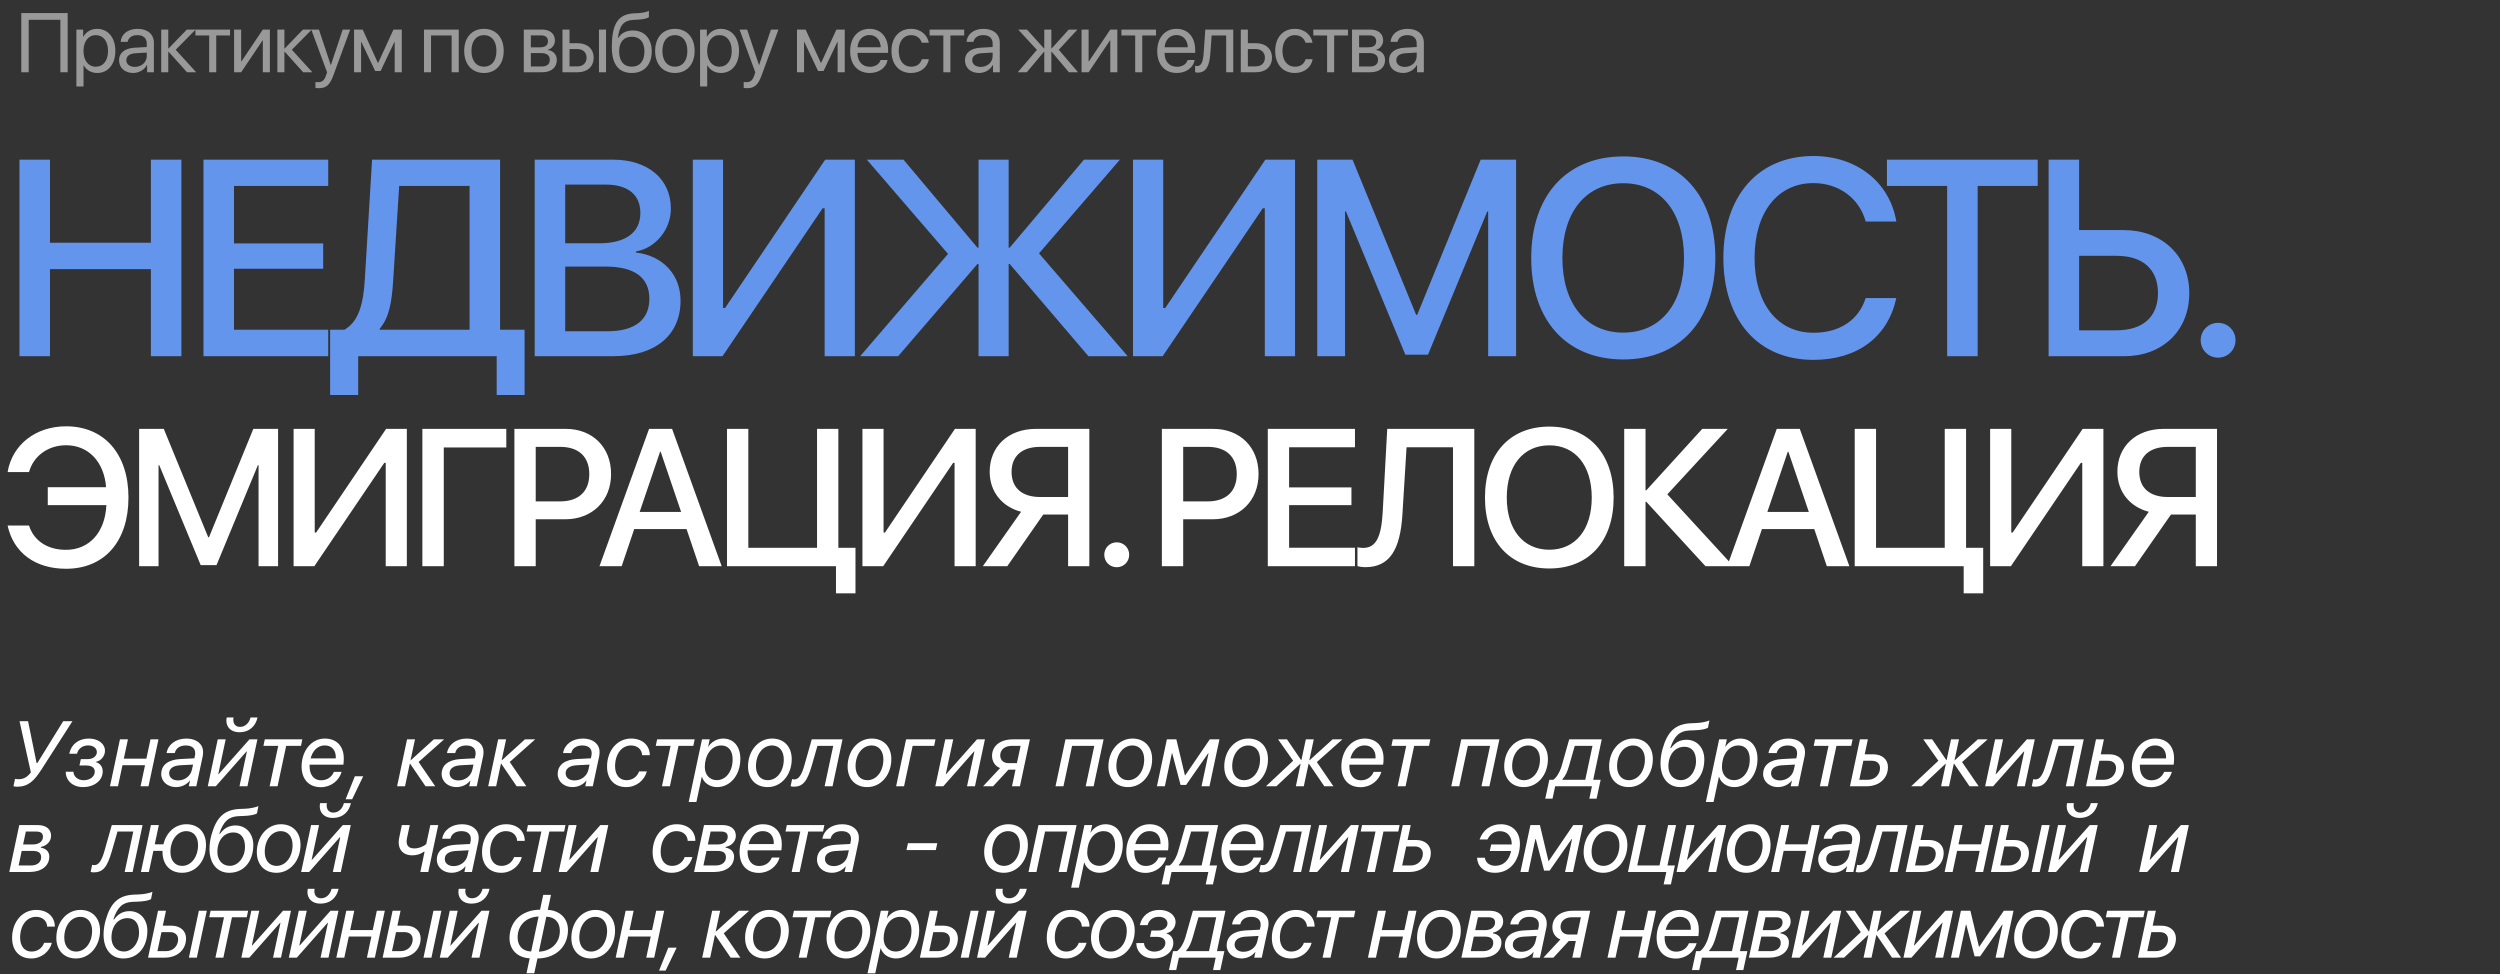
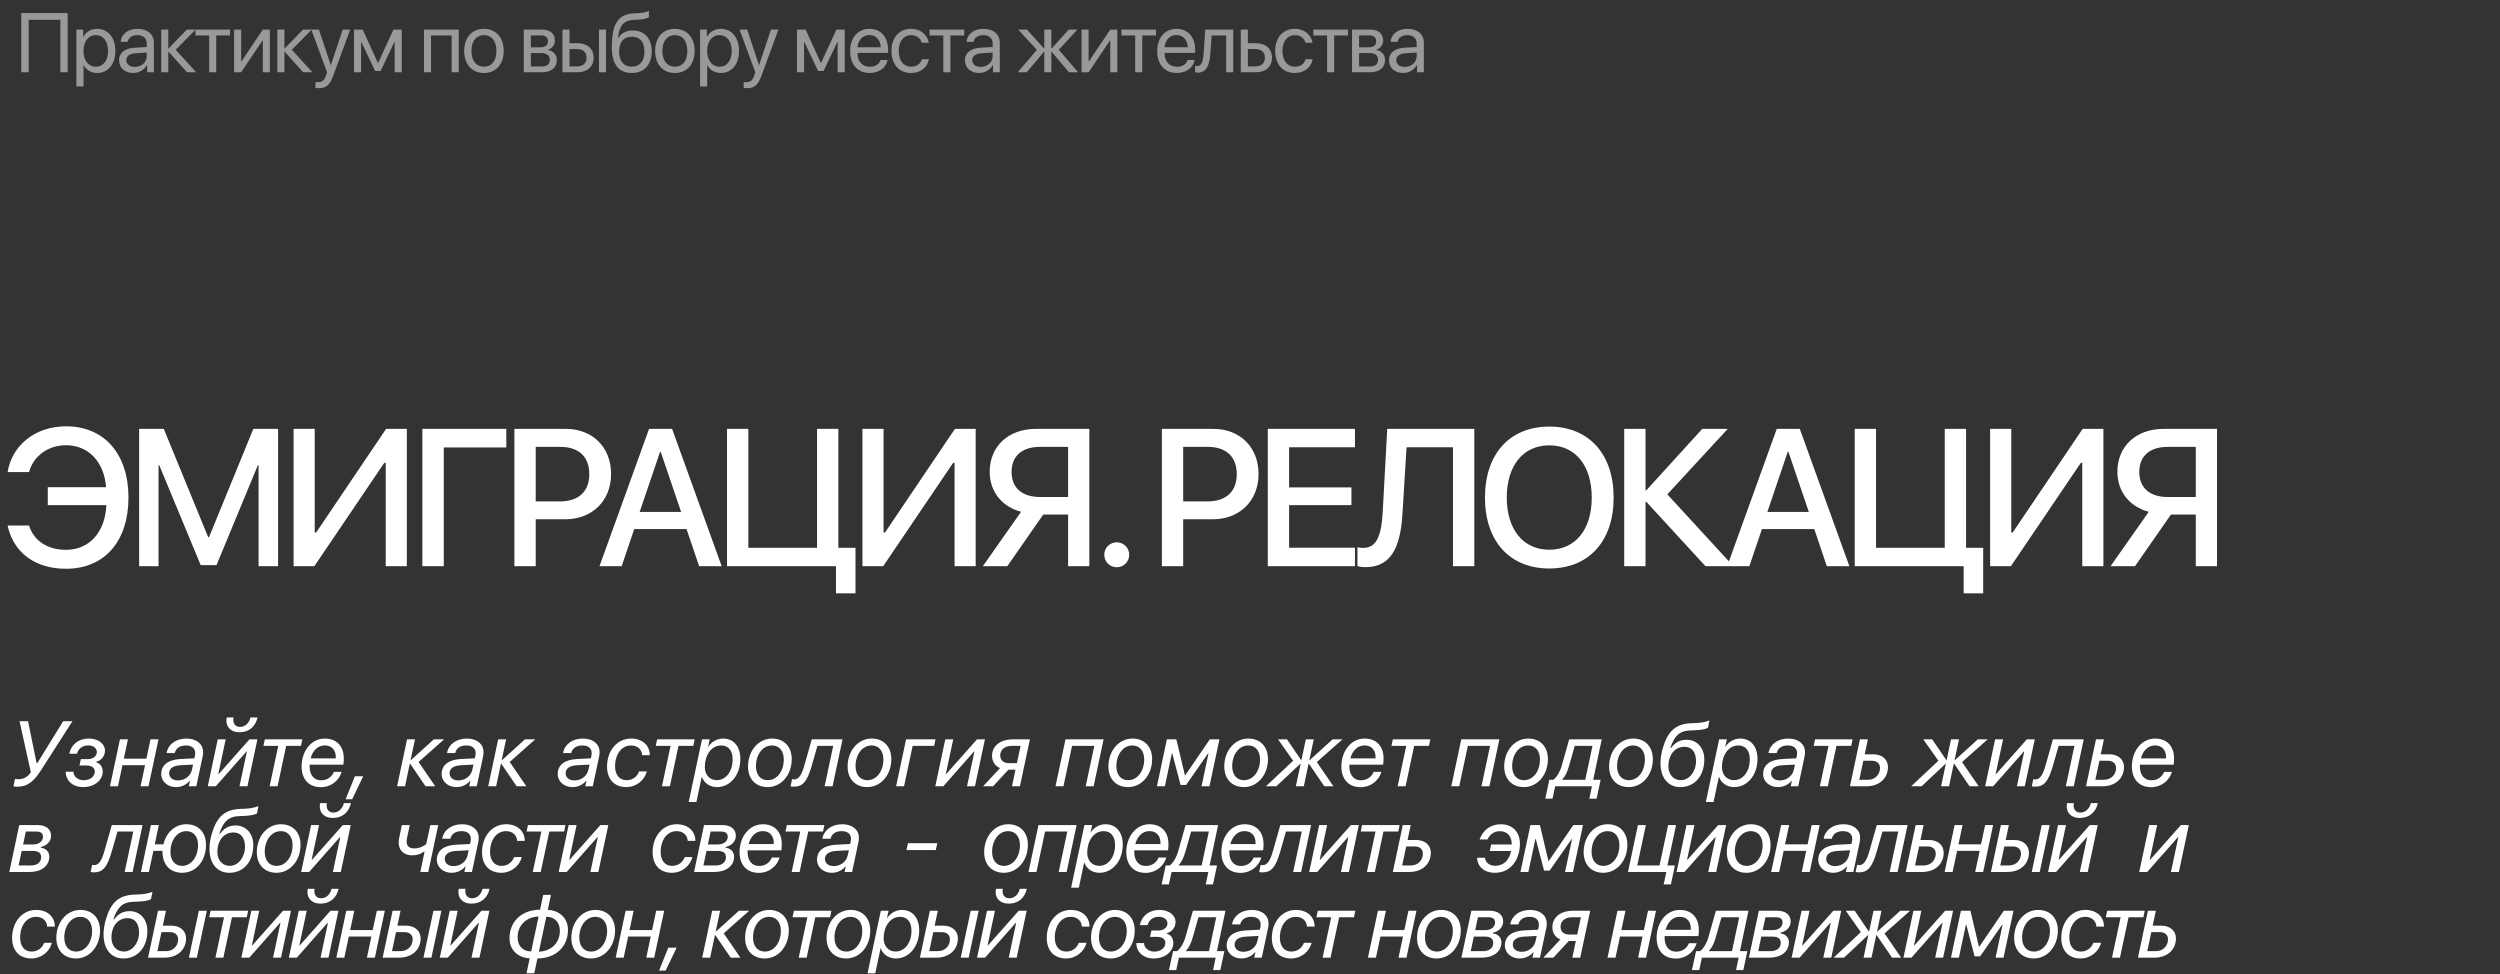
<svg xmlns="http://www.w3.org/2000/svg" width="1488" height="580" viewBox="0 0 1488 580" fill="none">
  <rect x="0" y="0" width="1488" height="580" fill="#333333" stroke="none" />
-   <path d="M107.965 212H89.809V160.206H29.747V212H11.591V95.038H29.747V144.481H89.809V95.038H107.965V212ZM195.352 196.275V212H121.105V95.038H195.352V110.682H139.262V144.887H192.353V159.963H139.262V196.275H195.352ZM234.024 166.771C233.214 180.064 231.593 189.062 226 195.627V196.275H279.496V110.682H237.591L234.024 166.771ZM213.193 212V235.101H196.496V196.275H205.007C213.355 191.412 216.273 181.442 217.165 165.961L221.461 95.038H297.652V196.275H312.242V235.101H295.626V212H213.193ZM365.181 212H318.25V95.038H364.937C385.687 95.038 399.305 106.548 399.305 124.218C399.305 136.619 390.145 147.724 378.474 149.669V150.317C394.36 152.101 405.059 163.367 405.059 178.93C405.059 199.518 390.064 212 365.181 212ZM336.406 109.871V144.806H356.751C372.475 144.806 381.148 138.321 381.148 126.73C381.148 115.869 373.691 109.871 360.56 109.871H336.406ZM336.406 197.167H361.452C377.825 197.167 386.498 190.439 386.498 177.795C386.498 165.15 377.582 158.666 360.398 158.666H336.406V197.167ZM490.825 212V123.975H489.609L430.034 212H412.364V95.038H430.358V183.307H431.574L491.149 95.038H508.819V212H490.825ZM618.415 150.804L671.181 212H647.838L600.988 157.126H600.34V212H582.427V157.126H581.778L534.604 212H511.99L564.27 151.128L515.962 95.038H537.765L581.778 147.399H582.427V95.038H600.34V147.399H600.988L645.163 95.038H666.561L618.415 150.804ZM752.813 212V123.975H751.597L692.022 212H674.352V95.038H692.346V183.307H693.562L753.137 95.038H770.807V212H752.813ZM902.369 212H885.753V125.92H885.185L849.927 211.108H836.471L801.132 125.92H800.564V212H784.029V95.038H805.022L842.875 187.359H843.523L881.295 95.038H902.369V212ZM966.169 93.093C999.806 93.093 1020.96 116.355 1020.96 153.56C1020.96 190.764 999.806 213.945 966.169 213.945C932.45 213.945 911.376 190.764 911.376 153.56C911.376 116.355 932.45 93.093 966.169 93.093ZM966.169 109.061C943.96 109.061 929.937 126.244 929.937 153.56C929.937 180.794 943.96 197.978 966.169 197.978C988.378 197.978 1002.32 180.794 1002.32 153.56C1002.32 126.244 988.378 109.061 966.169 109.061ZM1079.33 214.188C1046.5 214.188 1025.75 190.764 1025.75 153.479C1025.75 116.437 1046.67 92.85 1079.33 92.85C1105.11 92.85 1124.8 108.493 1128.69 131.837H1110.46C1106.65 117.977 1094.49 108.979 1079.33 108.979C1058.09 108.979 1044.32 126.406 1044.32 153.479C1044.32 180.794 1057.93 198.059 1079.41 198.059C1095.06 198.059 1106.32 190.439 1110.46 177.39H1128.69C1123.67 200.571 1105.59 214.188 1079.33 214.188ZM1177.09 212H1158.94V110.682H1123.11V95.038H1212.84V110.682H1177.09V212ZM1219.33 212V95.038H1237.49V136.943H1263.91C1286.93 136.943 1303.06 152.263 1303.06 174.472C1303.06 196.681 1287.26 212 1264.48 212H1219.33ZM1237.49 196.6H1259.7C1275.42 196.6 1284.42 188.656 1284.42 174.472C1284.42 160.206 1275.34 152.263 1259.7 152.263H1237.49V196.6ZM1320.22 212.87C1314.44 212.87 1309.85 208.282 1309.85 202.508C1309.85 196.733 1314.44 192.146 1320.22 192.146C1325.99 192.146 1330.58 196.733 1330.58 202.508C1330.58 208.282 1325.99 212.87 1320.22 212.87Z" fill="#6495ED" />
  <path d="M39.309 338.529C20.957 338.529 8.043 329.014 4.531 312.814H17.275C20.164 321.934 28.32 327.258 39.252 327.258C53.016 327.258 62.531 317.062 63.324 300.637H28.434V289.988H63.154C61.908 274.639 52.506 265.01 39.309 265.01C28.717 265.01 19.938 271.297 17.275 280.982H4.531C7.25 264.67 21.297 253.738 39.309 253.738C62.078 253.738 76.465 270.221 76.465 296.105C76.465 322.16 62.248 338.529 39.309 338.529ZM165.511 337H153.899V276.848H153.503L128.864 336.377H119.462L94.767 276.848H94.37V337H82.815V255.268H97.485L123.936 319.781H124.39L150.784 255.268H165.511V337ZM229.578 337V275.488H228.728L187.098 337H174.75V255.268H187.324V316.949H188.174L229.805 255.268H242.152V337H229.578ZM264.136 337H251.391V255.268H301.349V266.312H264.136V337ZM306.17 255.268H336.812C352.672 255.268 363.717 266.199 363.717 282.115C363.717 298.088 352.445 309.076 336.416 309.076H318.857V337H306.17V255.268ZM318.857 265.973V298.428H333.414C344.459 298.428 350.746 292.48 350.746 282.172C350.746 271.863 344.459 265.973 333.471 265.973H318.857ZM416.116 337L408.639 314.91H377.487L370.011 337H356.813L386.323 255.268H400.03L429.54 337H416.116ZM392.893 268.861L380.716 304.715H405.411L393.233 268.861H392.893ZM509.183 353.143H497.572V337H432.719V255.268H445.406V326.068H486.301V255.268H498.988V326.068H509.183V353.143ZM568.153 337V275.488H567.303L525.673 337H513.325V255.268H525.899V316.949H526.749L568.38 255.268H580.727V337H568.153ZM635.732 295.822V265.973H619.08C608.318 265.973 602.088 271.41 602.088 280.869C602.088 290.385 608.318 295.822 619.08 295.822H635.732ZM620.949 306.244L599.539 337H584.982L607.752 304.602C596.537 301.713 589.06 292.764 589.06 280.812C589.06 265.689 600.162 255.268 616.531 255.268H648.363V337H635.732V306.244H620.949ZM664.682 337.623C660.547 337.623 657.262 334.338 657.262 330.203C657.262 326.068 660.547 322.783 664.682 322.783C668.817 322.783 672.102 326.068 672.102 330.203C672.102 334.338 668.817 337.623 664.682 337.623ZM691.544 255.268H722.186C738.045 255.268 749.09 266.199 749.09 282.115C749.09 298.088 737.819 309.076 721.79 309.076H704.231V337H691.544V255.268ZM704.231 265.973V298.428H718.788C729.833 298.428 736.12 292.48 736.12 282.172C736.12 271.863 729.833 265.973 718.844 265.973H704.231ZM806.474 326.012V337H754.591V255.268H806.474V266.199H767.279V290.102H804.378V300.637H767.279V326.012H806.474ZM877.508 337H864.821V266.199H837.18L834.745 305.791C833.499 327.314 827.042 337.566 812.711 337.566C810.786 337.566 809.03 337.283 807.954 336.943V325.729C808.633 325.898 810.163 326.125 811.295 326.125C818.999 326.125 822.114 319.668 822.963 305.168L825.682 255.268H877.508V337ZM922.148 253.908C945.654 253.908 960.437 270.164 960.437 296.162C960.437 322.16 945.654 338.359 922.148 338.359C898.585 338.359 883.859 322.16 883.859 296.162C883.859 270.164 898.585 253.908 922.148 253.908ZM922.148 265.066C906.628 265.066 896.83 277.074 896.83 296.162C896.83 315.193 906.628 327.201 922.148 327.201C937.667 327.201 947.41 315.193 947.41 296.162C947.41 277.074 937.667 265.066 922.148 265.066ZM992.389 294.236L1031.7 337H1015.1L979.871 298.654H979.418V337H966.731V255.268H979.418V291.857H979.871L1013.18 255.268H1028.36L992.389 294.236ZM1087.33 337L1079.85 314.91H1048.7L1041.22 337H1028.02L1057.53 255.268H1071.24L1100.75 337H1087.33ZM1064.1 268.861L1051.93 304.715H1076.62L1064.44 268.861H1064.1ZM1180.39 353.143H1168.78V337H1103.93V255.268H1116.62V326.068H1157.51V255.268H1170.2V326.068H1180.39V353.143ZM1239.36 337V275.488H1238.51L1196.88 337H1184.53V255.268H1197.11V316.949H1197.96L1239.59 255.268H1251.94V337H1239.36ZM1306.94 295.822V265.973H1290.29C1279.53 265.973 1273.3 271.41 1273.3 280.869C1273.3 290.385 1279.53 295.822 1290.29 295.822H1306.94ZM1292.16 306.244L1270.75 337H1256.19L1278.96 304.602C1267.75 301.713 1260.27 292.764 1260.27 280.812C1260.27 265.689 1271.37 255.268 1287.74 255.268H1319.57V337H1306.94V306.244H1292.16Z" fill="white" />
  <path d="M40.274 43H35.929V11.774H17.081V43H12.662V7.771H40.274V43ZM57.793 17.17C64.263 17.17 68.657 22.346 68.657 30.305C68.657 38.264 64.287 43.44 57.891 43.44C54.253 43.44 51.323 41.657 49.81 38.874H49.712V51.472H45.464V17.609H49.492V21.906H49.59C51.152 19.05 54.106 17.17 57.793 17.17ZM56.963 39.704C61.48 39.704 64.311 36.066 64.311 30.305C64.311 24.567 61.48 20.905 56.963 20.905C52.617 20.905 49.688 24.665 49.688 30.305C49.688 35.969 52.617 39.704 56.963 39.704ZM80.268 39.826C84.272 39.826 87.348 37.019 87.348 33.356V31.281L80.561 31.696C77.143 31.916 75.189 33.43 75.189 35.822C75.189 38.239 77.216 39.826 80.268 39.826ZM79.315 43.44C74.262 43.44 70.868 40.388 70.868 35.822C70.868 31.477 74.213 28.742 80.072 28.4L87.348 27.985V25.861C87.348 22.761 85.297 20.905 81.781 20.905C78.51 20.905 76.459 22.443 75.922 24.934H71.82C72.113 20.539 75.873 17.17 81.879 17.17C87.836 17.17 91.596 20.393 91.596 25.446V43H87.567V38.63H87.47C85.956 41.535 82.733 43.44 79.315 43.44ZM104.573 29.621L116.78 43H111.312L100.35 30.793H100.154V43H95.955V17.609H100.154V28.84H100.35L111.189 17.609H116.438L104.573 29.621ZM136.911 17.609V21.101H128.708V43H124.509V21.101H116.306V17.609H136.911ZM143.541 43H139.342V17.609H143.541V36.506H143.736L156.432 17.609H160.631V43H156.432V24.104H156.236L143.541 43ZM173.706 29.621L185.913 43H180.444L169.482 30.793H169.287V43H165.088V17.609H169.287V28.84H169.482L180.322 17.609H185.571L173.706 29.621ZM189.589 52.497C189.076 52.497 188.222 52.448 187.758 52.351V48.786C188.222 48.884 188.881 48.908 189.418 48.908C191.786 48.908 193.104 47.761 194.081 44.807L194.667 43.024L185.292 17.609H189.833L196.864 38.752H196.938L203.969 17.609H208.437L198.451 44.782C196.278 50.715 194.179 52.497 189.589 52.497ZM214.92 43H210.721V17.609H215.872L224.905 37.385H225.101L234.183 17.609H239.139V43H234.915V24.982H234.744L226.541 42.268H223.294L215.091 24.982H214.92V43ZM268.829 43V21.101H256.549V43H252.35V17.609H273.053V43H268.829ZM288.057 43.44C281.025 43.44 276.289 38.386 276.289 30.305C276.289 22.199 281.025 17.17 288.057 17.17C295.063 17.17 299.8 22.199 299.8 30.305C299.8 38.386 295.063 43.44 288.057 43.44ZM288.057 39.704C292.549 39.704 295.479 36.286 295.479 30.305C295.479 24.323 292.549 20.905 288.057 20.905C283.564 20.905 280.61 24.323 280.61 30.305C280.61 36.286 283.564 39.704 288.057 39.704ZM322.044 21.052H315.965V28.156H321.409C324.607 28.156 326.146 26.984 326.146 24.543C326.146 22.297 324.705 21.052 322.044 21.052ZM321.751 31.574H315.965V39.558H322.508C325.584 39.558 327.244 38.166 327.244 35.602C327.244 32.893 325.462 31.574 321.751 31.574ZM311.766 43V17.609H322.63C327.391 17.609 330.296 20.075 330.296 24.104C330.296 26.691 328.465 29.084 326.121 29.572V29.768C329.319 30.207 331.419 32.526 331.419 35.7C331.419 40.192 328.099 43 322.703 43H311.766ZM356.506 43V17.609H360.705V43H356.506ZM343.713 29.206H338.977V39.509H343.713C347.009 39.509 349.133 37.458 349.133 34.357C349.133 31.232 346.984 29.206 343.713 29.206ZM334.777 43V17.609H338.977V25.715H343.786C349.597 25.715 353.332 29.06 353.332 34.357C353.332 39.655 349.597 43 343.786 43H334.777ZM376.051 43.44C368.263 43.44 364.161 38.215 364.161 28.132C364.161 14.118 367.872 8.283 377.735 7.917L379.615 7.844C382.057 7.722 384.791 7.233 386.231 6.477V10.188C385.426 10.92 382.74 11.555 379.811 11.677L377.931 11.75C370.875 12.019 368.775 15.119 367.75 22.712H367.945C369.605 19.709 372.779 18.146 376.686 18.146C383.546 18.146 387.916 22.98 387.916 30.549C387.916 38.532 383.399 43.44 376.051 43.44ZM376.051 39.68C380.812 39.68 383.57 36.384 383.57 30.549C383.57 25.007 380.812 21.857 376.051 21.857C371.266 21.857 368.507 25.007 368.507 30.549C368.507 36.384 371.266 39.68 376.051 39.68ZM401.699 43.44C394.668 43.44 389.932 38.386 389.932 30.305C389.932 22.199 394.668 17.17 401.699 17.17C408.706 17.17 413.442 22.199 413.442 30.305C413.442 38.386 408.706 43.44 401.699 43.44ZM401.699 39.704C406.191 39.704 409.121 36.286 409.121 30.305C409.121 24.323 406.191 20.905 401.699 20.905C397.207 20.905 394.253 24.323 394.253 30.305C394.253 36.286 397.207 39.704 401.699 39.704ZM429.008 17.17C435.478 17.17 439.872 22.346 439.872 30.305C439.872 38.264 435.502 43.44 429.105 43.44C425.468 43.44 422.538 41.657 421.024 38.874H420.927V51.472H416.679V17.609H420.707V21.906H420.805C422.367 19.05 425.321 17.17 429.008 17.17ZM428.178 39.704C432.694 39.704 435.526 36.066 435.526 30.305C435.526 24.567 432.694 20.905 428.178 20.905C423.832 20.905 420.902 24.665 420.902 30.305C420.902 35.969 423.832 39.704 428.178 39.704ZM444.476 52.497C443.963 52.497 443.108 52.448 442.645 52.351V48.786C443.108 48.884 443.768 48.908 444.305 48.908C446.673 48.908 447.991 47.761 448.968 44.807L449.554 43.024L440.179 17.609H444.72L451.751 38.752H451.824L458.855 17.609H463.323L453.338 44.782C451.165 50.715 449.065 52.497 444.476 52.497ZM478.561 43H474.361V17.609H479.513L488.546 37.385H488.741L497.823 17.609H502.779V43H498.556V24.982H498.385L490.182 42.268H486.935L478.731 24.982H478.561V43ZM517.441 20.856C513.462 20.856 510.679 23.908 510.41 28.132H524.204C524.106 23.884 521.445 20.856 517.441 20.856ZM524.106 35.725H528.281C527.549 40.168 523.252 43.44 517.71 43.44C510.435 43.44 506.016 38.386 506.016 30.402C506.016 22.517 510.508 17.17 517.515 17.17C524.375 17.17 528.599 22.15 528.599 29.841V31.452H510.386V31.696C510.386 36.555 513.242 39.753 517.808 39.753C521.03 39.753 523.398 38.117 524.106 35.725ZM552.831 25.422H548.632C547.899 22.98 545.824 20.905 542.235 20.905C537.816 20.905 534.911 24.641 534.911 30.305C534.911 36.115 537.865 39.704 542.284 39.704C545.653 39.704 547.875 38.044 548.681 35.236H552.88C552.05 40.046 547.973 43.44 542.26 43.44C535.204 43.44 530.59 38.386 530.59 30.305C530.59 22.395 535.18 17.17 542.211 17.17C548.339 17.17 552.074 21.101 552.831 25.422ZM573.89 17.609V21.101H565.687V43H561.487V21.101H553.284V17.609H573.89ZM583.742 39.826C587.746 39.826 590.822 37.019 590.822 33.356V31.281L584.035 31.696C580.617 31.916 578.664 33.43 578.664 35.822C578.664 38.239 580.69 39.826 583.742 39.826ZM582.79 43.44C577.736 43.44 574.343 40.388 574.343 35.822C574.343 31.477 577.688 28.742 583.547 28.4L590.822 27.985V25.861C590.822 22.761 588.771 20.905 585.256 20.905C581.984 20.905 579.934 22.443 579.396 24.934H575.295C575.588 20.539 579.348 17.17 585.354 17.17C591.311 17.17 595.07 20.393 595.07 25.446V43H591.042V38.63H590.944C589.431 41.535 586.208 43.44 582.79 43.44ZM630.181 29.621L641.655 43H636.211L625.957 30.793H625.762V43H621.562V30.793H621.392L611.138 43H605.767L617.168 29.694L606.035 17.609H611.26L621.392 28.84H621.562V17.609H625.762V28.84H625.957L636.089 17.609H641.265L630.181 29.621ZM647.943 43H643.744V17.609H647.943V36.506H648.139L660.834 17.609H665.033V43H660.834V24.104H660.639L647.943 43ZM688.069 17.609V21.101H679.866V43H675.667V21.101H667.464V17.609H688.069ZM700.217 20.856C696.237 20.856 693.454 23.908 693.186 28.132H706.979C706.882 23.884 704.221 20.856 700.217 20.856ZM706.882 35.725H711.057C710.324 40.168 706.027 43.44 700.485 43.44C693.21 43.44 688.791 38.386 688.791 30.402C688.791 22.517 693.283 17.17 700.29 17.17C707.15 17.17 711.374 22.15 711.374 29.841V31.452H693.161V31.696C693.161 36.555 696.018 39.753 700.583 39.753C703.806 39.753 706.174 38.117 706.882 35.725ZM720.396 31.794C719.884 38.801 718.199 43.22 712.853 43.22C712.12 43.22 711.632 43.073 711.339 42.951V39.118C711.559 39.191 712.022 39.313 712.633 39.313C715.147 39.313 716.1 36.359 716.417 31.696L717.394 17.609H734.02V43H729.82V21.101H721.178L720.396 31.794ZM747.461 29.206H742.725V39.509H747.461C750.757 39.509 752.881 37.458 752.881 34.357C752.881 31.232 750.732 29.206 747.461 29.206ZM738.525 43V17.609H742.725V25.715H747.534C753.345 25.715 757.08 29.06 757.08 34.357C757.08 39.655 753.345 43 747.534 43H738.525ZM781.239 25.422H777.04C776.308 22.98 774.232 20.905 770.644 20.905C766.225 20.905 763.319 24.641 763.319 30.305C763.319 36.115 766.273 39.704 770.692 39.704C774.062 39.704 776.283 38.044 777.089 35.236H781.288C780.458 40.046 776.381 43.44 770.668 43.44C763.612 43.44 758.998 38.386 758.998 30.305C758.998 22.395 763.588 17.17 770.619 17.17C776.747 17.17 780.482 21.101 781.239 25.422ZM802.298 17.609V21.101H794.095V43H789.896V21.101H781.692V17.609H802.298ZM815.007 21.052H808.928V28.156H814.372C817.57 28.156 819.108 26.984 819.108 24.543C819.108 22.297 817.668 21.052 815.007 21.052ZM814.714 31.574H808.928V39.558H815.471C818.547 39.558 820.207 38.166 820.207 35.602C820.207 32.893 818.425 31.574 814.714 31.574ZM804.729 43V17.609H815.593C820.354 17.609 823.259 20.075 823.259 24.104C823.259 26.691 821.428 29.084 819.084 29.572V29.768C822.282 30.207 824.382 32.526 824.382 35.7C824.382 40.192 821.062 43 815.666 43H804.729ZM836.139 39.826C840.143 39.826 843.219 37.019 843.219 33.356V31.281L836.432 31.696C833.014 31.916 831.061 33.43 831.061 35.822C831.061 38.239 833.087 39.826 836.139 39.826ZM835.187 43.44C830.133 43.44 826.739 40.388 826.739 35.822C826.739 31.477 830.084 28.742 835.943 28.4L843.219 27.985V25.861C843.219 22.761 841.168 20.905 837.652 20.905C834.381 20.905 832.33 22.443 831.793 24.934H827.691C827.984 20.539 831.744 17.17 837.75 17.17C843.707 17.17 847.467 20.393 847.467 25.446V43H843.438V38.63H843.341C841.827 41.535 838.604 43.44 835.187 43.44Z" fill="white" fill-opacity="0.5" />
  <path d="M10.096 468.269C9.022 468.269 8.297 468.081 8.028 467.919L8.941 463.569C9.237 463.649 9.881 463.784 11.036 463.784C13.99 463.784 16.219 462.602 18.368 459.729L11.627 429.248H16.703L21.778 454.196H22.208L37.623 429.248H43.128L24.679 458.01C20.382 464.697 16.837 468.269 10.096 468.269ZM61.141 459.353C61.033 464.562 56.119 468.483 49.405 468.483C43.282 468.483 39.119 464.589 39.119 459.326H43.712C43.712 462.092 46.29 464.401 49.781 464.401C53.621 464.401 56.388 462.172 56.414 459.299C56.441 456.962 54.588 455.62 51.312 455.62H47.283L48.116 451.833H52.279C55.313 451.833 57.623 450.061 57.65 447.697C57.703 445.415 55.662 443.669 52.467 443.669C49.056 443.669 46.505 445.71 45.833 448.637H41.214C42.369 443.078 46.719 439.587 52.843 439.587C58.617 439.587 62.537 442.756 62.484 446.972C62.43 450.061 60.094 452.88 57.086 453.444L57.032 453.605C59.691 454.384 61.168 456.452 61.141 459.353ZM65.457 468L71.392 440.07H76.146L73.702 451.564H87.129L89.573 440.07H94.327L88.392 468H83.665L86.324 455.432H72.896L70.21 468H65.457ZM105.948 464.509C109.949 464.509 113.387 461.931 114.219 458.198L114.917 455.083L107.29 455.485C103.101 455.7 100.684 457.419 100.684 460.239C100.684 462.844 102.832 464.509 105.948 464.509ZM104.712 468.483C99.905 468.483 95.957 465.288 95.957 460.722C95.957 455.244 100.201 452.155 107.344 451.779L115.696 451.35L116.072 449.604C116.18 449.147 116.18 448.718 116.18 448.234C116.18 445.441 114.219 443.696 110.621 443.696C106.834 443.696 104.605 445.549 104.041 448.208H99.153C99.986 443.186 104.497 439.587 110.996 439.587C116.958 439.587 120.879 442.863 120.879 447.563C120.879 448.449 120.799 449.282 120.691 449.926L116.851 468H112.366L113.091 464.589H113.011C111.104 466.979 108.15 468.483 104.712 468.483ZM128.418 468H123.665L129.6 440.07H134.326L129.922 460.722H130.164L148.479 440.07H153.206L147.271 468H142.544L146.948 447.294H146.707L128.418 468ZM134.971 427.019H138.999C138.382 429.946 139.671 432.658 142.84 432.658C146.17 432.658 148.479 429.946 149.097 427.019H153.286C152.212 432.014 148.64 435.827 142.437 435.827C136.958 435.827 133.897 432.014 134.971 427.019ZM179.946 440.07L179.141 443.938H170.332L165.203 468H160.476L165.605 443.938H156.797L157.603 440.07H179.946ZM184.88 451.403H199.839C199.866 451.162 199.866 450.893 199.866 450.651C199.866 447.106 197.986 443.669 193.286 443.669C188.935 443.669 186.008 447.053 184.88 451.403ZM191.003 468.537C183.403 468.537 179.509 463.327 179.509 456.237C179.509 447.053 185.229 439.587 193.34 439.587C200.295 439.587 204.619 444.099 204.619 451.376C204.619 452.531 204.565 453.928 204.377 455.136H184.289C184.262 455.458 184.262 455.781 184.262 456.103C184.262 461.259 186.921 464.428 191.057 464.428C194.817 464.428 197.475 462.441 198.738 459.406H203.33C201.88 464.562 196.992 468.537 191.003 468.537ZM209.607 475.708H205.712L211.218 462.038H216.186L209.607 475.708ZM264.323 440.07L249.15 453.525L259.059 468H253.285L244.128 454.572H243.913L241.066 468H236.34L242.275 440.07H247.001L244.369 452.424H244.584L258.2 440.07H264.323ZM272.855 464.509C276.857 464.509 280.294 461.931 281.127 458.198L281.825 455.083L274.198 455.485C270.009 455.7 267.592 457.419 267.592 460.239C267.592 462.844 269.74 464.509 272.855 464.509ZM271.62 468.483C266.813 468.483 262.865 465.288 262.865 460.722C262.865 455.244 267.108 452.155 274.252 451.779L282.604 451.35L282.98 449.604C283.087 449.147 283.087 448.718 283.087 448.234C283.087 445.441 281.127 443.696 277.528 443.696C273.742 443.696 271.513 445.549 270.949 448.208H266.061C266.894 443.186 271.405 439.587 277.904 439.587C283.866 439.587 287.787 442.863 287.787 447.563C287.787 448.449 287.707 449.282 287.599 449.926L283.759 468H279.274L279.999 464.589H279.918C278.012 466.979 275.058 468.483 271.62 468.483ZM318.556 440.07L303.383 453.525L313.292 468H307.518L298.361 454.572H298.146L295.299 468H290.573L296.508 440.07H301.234L298.602 452.424H298.817L312.433 440.07H318.556ZM341.932 464.509C345.934 464.509 349.371 461.931 350.204 458.198L350.902 455.083L343.275 455.485C339.085 455.7 336.668 457.419 336.668 460.239C336.668 462.844 338.817 464.509 341.932 464.509ZM340.697 468.483C335.89 468.483 331.942 465.288 331.942 460.722C331.942 455.244 336.185 452.155 343.329 451.779L351.681 451.35L352.057 449.604C352.164 449.147 352.164 448.718 352.164 448.234C352.164 445.441 350.204 443.696 346.605 443.696C342.818 443.696 340.589 445.549 340.025 448.208H335.138C335.97 443.186 340.482 439.587 346.981 439.587C352.943 439.587 356.864 442.863 356.864 447.563C356.864 448.449 356.783 449.282 356.676 449.926L352.835 468H348.35L349.076 464.589H348.995C347.088 466.979 344.134 468.483 340.697 468.483ZM375.628 439.587C383.013 439.587 386.746 444.313 386.746 449.309C386.746 449.416 386.746 449.362 386.746 449.497H382.208C382.073 446.354 379.71 443.696 375.574 443.696C370.015 443.696 366.094 448.825 366.094 456.103C366.094 461.259 368.78 464.375 372.862 464.375C376.514 464.375 379.227 462.307 380.408 459.138H385.001C383.658 464.428 378.69 468.483 372.808 468.483C365.262 468.483 361.314 463.381 361.314 456.264C361.314 446.892 367.222 439.587 375.628 439.587ZM413.46 440.07L412.654 443.938H403.846L398.716 468H393.99L399.119 443.938H390.311L391.116 440.07H413.46ZM426.665 464.348C432.01 464.348 436.065 459.191 436.065 451.994C436.065 446.784 433.54 443.696 429.27 443.696C423.201 443.696 419.495 449.738 419.495 456.506C419.495 461.098 422.315 464.348 426.665 464.348ZM414.5 477.346H409.908L417.83 440.07H422.422L421.455 444.582H421.536C423.228 441.682 426.719 439.587 430.345 439.587C436.709 439.587 440.657 444.34 440.657 451.672C440.657 461.34 434.641 468.483 426.773 468.483C422.422 468.483 418.877 465.905 417.803 462.414H417.669L414.5 477.346ZM456.924 464.375C462.483 464.375 466.511 459.03 466.511 451.994C466.511 446.972 463.799 443.696 459.529 443.696C453.97 443.696 449.941 449.04 449.941 456.076C449.941 461.098 452.654 464.375 456.924 464.375ZM459.529 439.587C466.672 439.587 471.238 444.448 471.238 451.86C471.238 461.179 465.061 468.483 456.924 468.483C449.78 468.483 445.215 463.623 445.215 456.21C445.215 446.892 451.392 439.587 459.529 439.587ZM483.154 455.7C480.415 465.207 477.837 468.242 472.412 468.242C471.741 468.242 470.962 468.107 470.559 467.946L471.472 463.703C471.821 463.837 472.331 463.918 472.815 463.918C475.286 463.918 477.112 461.367 478.75 455.593C478.938 455.002 483.127 440.231 483.154 440.07H501.47L495.535 468H490.808L495.937 443.938H486.538C486.484 444.152 483.262 455.405 483.154 455.7ZM516.206 464.375C521.765 464.375 525.793 459.03 525.793 451.994C525.793 446.972 523.081 443.696 518.811 443.696C513.252 443.696 509.223 449.04 509.223 456.076C509.223 461.098 511.936 464.375 516.206 464.375ZM518.811 439.587C525.954 439.587 530.52 444.448 530.52 451.86C530.52 461.179 524.343 468.483 516.206 468.483C509.062 468.483 504.497 463.623 504.497 456.21C504.497 446.892 510.674 439.587 518.811 439.587ZM555.998 443.938H543.215L538.085 468H533.359L539.294 440.07H556.804L555.998 443.938ZM561.442 468H556.689L562.624 440.07H567.35L562.946 460.722H563.188L581.503 440.07H586.23L580.295 468H575.568L579.972 447.294H579.731L561.442 468ZM605.263 454.223L607.465 443.938H602.174C598.066 443.938 595.326 446.22 595.326 449.631C595.326 452.397 597.287 454.223 600.241 454.223H605.263ZM602.846 440.07H612.997L607.062 468H602.336L604.43 458.09H600.241L591.083 468H585.121L595.246 457.15C592.345 456.076 590.465 453.256 590.465 449.926C590.465 443.938 595.326 440.07 602.846 440.07ZM646.202 468L651.332 443.938H638.092L632.963 468H628.236L634.171 440.07H656.864L650.929 468H646.202ZM671.439 464.375C676.998 464.375 681.026 459.03 681.026 451.994C681.026 446.972 678.314 443.696 674.044 443.696C668.485 443.696 664.457 449.04 664.457 456.076C664.457 461.098 667.169 464.375 671.439 464.375ZM674.044 439.587C681.188 439.587 685.753 444.448 685.753 451.86C685.753 461.179 679.576 468.483 671.439 468.483C664.295 468.483 659.73 463.623 659.73 456.21C659.73 446.892 665.907 439.587 674.044 439.587ZM693.319 468H688.592L694.527 440.07H700.167L705.269 461.501H705.43L720.067 440.07H725.814L719.879 468H715.152L719.315 448.396H719.073L705.968 467.194H702.664L697.723 448.396H697.481L693.319 468ZM740.389 464.375C745.948 464.375 749.976 459.03 749.976 451.994C749.976 446.972 747.264 443.696 742.994 443.696C737.435 443.696 733.406 449.04 733.406 456.076C733.406 461.098 736.119 464.375 740.389 464.375ZM742.994 439.587C750.137 439.587 754.703 444.448 754.703 451.86C754.703 461.179 748.526 468.483 740.389 468.483C733.245 468.483 728.68 463.623 728.68 456.21C728.68 446.892 734.857 439.587 742.994 439.587ZM799.007 440.07L783.78 453.579L793.662 468H788.238L779.08 454.572H778.865L776.018 468H771.292L774.139 454.572H773.977L759.69 468H753.487L769.681 452.8L760.711 440.07H766.028L774.434 452.424H774.595L777.227 440.07H781.953L779.322 452.424H779.536L793.152 440.07H799.007ZM803.753 451.403H818.711C818.738 451.162 818.738 450.893 818.738 450.651C818.738 447.106 816.858 443.669 812.158 443.669C807.808 443.669 804.881 447.053 803.753 451.403ZM809.876 468.537C802.276 468.537 798.382 463.327 798.382 456.237C798.382 447.053 804.102 439.587 812.212 439.587C819.168 439.587 823.491 444.099 823.491 451.376C823.491 452.531 823.438 453.928 823.25 455.136H803.162C803.135 455.458 803.135 455.781 803.135 456.103C803.135 461.259 805.794 464.428 809.929 464.428C813.689 464.428 816.348 462.441 817.61 459.406H822.202C820.752 464.562 815.864 468.537 809.876 468.537ZM851.333 440.07L850.527 443.938H841.719L836.589 468H831.863L836.992 443.938H828.184L828.989 440.07H851.333ZM881.772 468L886.901 443.938H873.662L868.532 468H863.806L869.741 440.07H892.434L886.499 468H881.772ZM907.009 464.375C912.568 464.375 916.596 459.03 916.596 451.994C916.596 446.972 913.884 443.696 909.614 443.696C904.055 443.696 900.026 449.04 900.026 456.076C900.026 461.098 902.739 464.375 907.009 464.375ZM909.614 439.587C916.757 439.587 921.323 444.448 921.323 451.86C921.323 461.179 915.146 468.483 907.009 468.483C899.865 468.483 895.3 463.623 895.3 456.21C895.3 446.892 901.476 439.587 909.614 439.587ZM943.551 464.133L947.848 443.938H937.294C937.24 444.179 933.857 455.942 933.937 455.7C932.89 459.406 931.601 462.119 930.016 463.703L929.936 464.133H943.551ZM953.354 440.07L948.278 464.133H952.709L950.292 475.385H945.968L947.526 468H925.639L924.054 475.385H919.731L922.148 464.133H924.484C926.364 462.924 928.459 459.594 929.587 455.62C929.506 455.861 934.045 439.829 933.991 440.07H953.354ZM969.459 464.375C975.019 464.375 979.047 459.03 979.047 451.994C979.047 446.972 976.334 443.696 972.064 443.696C966.505 443.696 962.477 449.04 962.477 456.076C962.477 461.098 965.189 464.375 969.459 464.375ZM972.064 439.587C979.208 439.587 983.773 444.448 983.773 451.86C983.773 461.179 977.597 468.483 969.459 468.483C962.316 468.483 957.75 463.623 957.75 456.21C957.75 446.892 963.927 439.587 972.064 439.587ZM1003.85 440.312C1010.11 440.312 1014.41 445.173 1014.41 452.021C1014.41 461.77 1008.71 468.483 1000.12 468.483C992.924 468.483 988.331 463.005 988.331 454.331C988.331 451.564 988.761 448.583 989.567 445.71C992.521 435.263 997.274 430.939 1006.3 430.483C1006.78 430.483 1009.6 430.349 1009.65 430.349C1012.45 430.241 1016.02 429.516 1017.44 428.791L1016.58 433.168C1015.24 433.974 1012.61 434.484 1008.96 434.646C1008.9 434.672 1006.16 434.78 1005.55 434.78C999.718 435.048 996.549 437.949 994.159 445.227H994.589C997.113 441.843 999.987 440.312 1003.85 440.312ZM1000.44 464.348C1005.44 464.348 1009.47 459.218 1009.47 453.042C1009.47 447.67 1007 444.475 1002.62 444.475C996.898 444.475 993.031 449.201 993.031 456.103C993.031 460.91 995.985 464.348 1000.44 464.348ZM1032.07 464.348C1037.42 464.348 1041.47 459.191 1041.47 451.994C1041.47 446.784 1038.95 443.696 1034.68 443.696C1028.61 443.696 1024.9 449.738 1024.9 456.506C1024.9 461.098 1027.72 464.348 1032.07 464.348ZM1019.91 477.346H1015.31L1023.24 440.07H1027.83L1026.86 444.582H1026.94C1028.63 441.682 1032.13 439.587 1035.75 439.587C1042.12 439.587 1046.06 444.34 1046.06 451.672C1046.06 461.34 1040.05 468.483 1032.18 468.483C1027.83 468.483 1024.28 465.905 1023.21 462.414H1023.07L1019.91 477.346ZM1059.4 464.509C1063.4 464.509 1066.84 461.931 1067.67 458.198L1068.37 455.083L1060.75 455.485C1056.56 455.7 1054.14 457.419 1054.14 460.239C1054.14 462.844 1056.29 464.509 1059.4 464.509ZM1058.17 468.483C1053.36 468.483 1049.41 465.288 1049.41 460.722C1049.41 455.244 1053.66 452.155 1060.8 451.779L1069.15 451.35L1069.53 449.604C1069.63 449.147 1069.63 448.718 1069.63 448.234C1069.63 445.441 1067.67 443.696 1064.08 443.696C1060.29 443.696 1058.06 445.549 1057.5 448.208H1052.61C1053.44 443.186 1057.95 439.587 1064.45 439.587C1070.41 439.587 1074.33 442.863 1074.33 447.563C1074.33 448.449 1074.25 449.282 1074.15 449.926L1070.31 468H1065.82L1066.55 464.589H1066.47C1064.56 466.979 1061.6 468.483 1058.17 468.483ZM1102.66 440.07L1101.85 443.938H1093.05L1087.92 468H1083.19L1088.32 443.938H1079.51L1080.32 440.07H1102.66ZM1114.12 452.8H1109.07L1106.65 464.133H1111.7C1116.16 464.133 1118.98 460.91 1118.98 457.097C1118.98 454.465 1117.15 452.8 1114.12 452.8ZM1101.09 468L1107.03 440.07H1111.76L1109.88 448.959H1114.95C1120.46 448.959 1123.71 452.209 1123.71 456.533C1123.71 463.22 1118.63 468 1110.87 468H1101.09ZM1183.04 440.07L1167.82 453.579L1177.7 468H1172.27L1163.12 454.572H1162.9L1160.05 468H1155.33L1158.17 454.572H1158.01L1143.73 468H1137.52L1153.72 452.8L1144.75 440.07H1150.06L1158.47 452.424H1158.63L1161.26 440.07H1165.99L1163.36 452.424H1163.57L1177.19 440.07H1183.04ZM1186.31 468H1181.56L1187.49 440.07H1192.22L1187.81 460.722H1188.06L1206.37 440.07H1211.1L1205.16 468H1200.44L1204.84 447.294H1204.6L1186.31 468ZM1221.91 455.7C1219.17 465.207 1216.6 468.242 1211.17 468.242C1210.5 468.242 1209.72 468.107 1209.32 467.946L1210.23 463.703C1210.58 463.837 1211.09 463.918 1211.57 463.918C1214.05 463.918 1215.87 461.367 1217.51 455.593C1217.7 455.002 1221.89 440.231 1221.91 440.07H1240.23L1234.29 468H1229.57L1234.7 443.938H1225.3C1225.24 444.152 1222.02 455.405 1221.91 455.7ZM1254.62 452.8H1249.57L1247.15 464.133H1252.2C1256.66 464.133 1259.48 460.91 1259.48 457.097C1259.48 454.465 1257.65 452.8 1254.62 452.8ZM1241.59 468L1247.53 440.07H1252.25L1250.37 448.959H1255.45C1260.95 448.959 1264.2 452.209 1264.2 456.533C1264.2 463.22 1259.13 468 1251.37 468H1241.59ZM1274.27 451.403H1289.23C1289.25 451.162 1289.25 450.893 1289.25 450.651C1289.25 447.106 1287.37 443.669 1282.67 443.669C1278.32 443.669 1275.39 447.053 1274.27 451.403ZM1280.39 468.537C1272.79 468.537 1268.9 463.327 1268.9 456.237C1268.9 447.053 1274.62 439.587 1282.73 439.587C1289.68 439.587 1294.01 444.099 1294.01 451.376C1294.01 452.531 1293.95 453.928 1293.76 455.136H1273.68C1273.65 455.458 1273.65 455.781 1273.65 456.103C1273.65 461.259 1276.31 464.428 1280.44 464.428C1284.2 464.428 1286.86 462.441 1288.12 459.406H1292.72C1291.27 464.562 1286.38 468.537 1280.39 468.537ZM5.531 519L11.466 491.07H22.289C27.391 491.07 30.399 493.46 30.399 497.489C30.399 500.711 27.955 503.37 24.356 504.095L24.276 504.525C27.418 504.981 29.352 507.022 29.352 509.869C29.352 515.348 24.679 519 17.669 519H5.531ZM19.334 506.458H12.916L11.09 515.133H18.368C22.127 515.133 24.491 513.226 24.491 510.245C24.491 507.64 22.879 506.458 19.334 506.458ZM21.51 494.938H15.387L13.748 502.618H19.63C23.202 502.618 25.565 500.792 25.565 498.053C25.565 495.931 24.276 494.938 21.51 494.938ZM66.544 506.7C63.804 516.207 61.226 519.242 55.801 519.242C55.13 519.242 54.351 519.107 53.948 518.946L54.861 514.703C55.211 514.837 55.721 514.918 56.204 514.918C58.675 514.918 60.501 512.367 62.139 506.593C62.327 506.002 66.517 491.231 66.544 491.07H84.859L78.924 519H74.198L79.327 494.938H69.927C69.874 495.152 66.651 506.405 66.544 506.7ZM108.426 519.483C101.202 519.483 96.717 514.649 96.717 506.942V506.432H91.293L88.607 519H83.88L89.816 491.07H94.542L92.098 502.564H97.228C98.946 495.636 104.049 490.587 110.897 490.587C118.121 490.587 122.606 495.421 122.606 502.86C122.606 512.447 116.698 519.483 108.426 519.483ZM108.426 515.375C113.851 515.375 117.879 509.977 117.879 502.994C117.879 497.972 115.248 494.696 110.897 494.696C105.472 494.696 101.444 500.094 101.444 507.076C101.444 512.098 104.076 515.375 108.426 515.375ZM140.211 491.312C146.469 491.312 150.766 496.173 150.766 503.021C150.766 512.77 145.072 519.483 136.479 519.483C129.281 519.483 124.689 514.005 124.689 505.331C124.689 502.564 125.119 499.583 125.924 496.71C128.878 486.263 133.632 481.939 142.655 481.483C143.139 481.483 145.958 481.349 146.012 481.349C148.805 481.241 152.377 480.516 153.8 479.791L152.941 484.168C151.598 484.974 148.966 485.484 145.314 485.646C145.26 485.672 142.521 485.78 141.903 485.78C136.076 486.048 132.907 488.949 130.517 496.227H130.946C133.471 492.843 136.344 491.312 140.211 491.312ZM136.801 515.348C141.796 515.348 145.824 510.218 145.824 504.042C145.824 498.67 143.354 495.475 138.976 495.475C133.256 495.475 129.389 500.201 129.389 507.103C129.389 511.91 132.343 515.348 136.801 515.348ZM164.558 515.375C170.117 515.375 174.145 510.03 174.145 502.994C174.145 497.972 171.433 494.696 167.162 494.696C161.603 494.696 157.575 500.04 157.575 507.076C157.575 512.098 160.287 515.375 164.558 515.375ZM167.162 490.587C174.306 490.587 178.871 495.448 178.871 502.86C178.871 512.179 172.695 519.483 164.558 519.483C157.414 519.483 152.849 514.623 152.849 507.21C152.849 497.892 159.025 490.587 167.162 490.587ZM183.989 519H179.236L185.171 491.07H189.897L185.493 511.722H185.735L204.05 491.07H208.777L202.842 519H198.115L202.519 498.294H202.278L183.989 519ZM190.542 478.019H194.57C193.952 480.946 195.242 483.658 198.41 483.658C201.741 483.658 204.05 480.946 204.668 478.019H208.857C207.783 483.014 204.211 486.827 198.008 486.827C192.529 486.827 189.468 483.014 190.542 478.019ZM254.912 519H250.185L252.709 506.942H252.307C250.292 508.392 248.037 509.09 245.351 509.09C239.389 509.09 236.274 504.901 237.617 498.59L239.174 491.07H243.901L242.263 498.778C241.403 502.86 242.88 504.981 246.613 504.981C249.165 504.981 251.85 503.988 253.703 502.376L256.12 491.07H260.847L254.912 519ZM269.993 515.509C273.994 515.509 277.432 512.931 278.264 509.198L278.962 506.083L271.335 506.485C267.146 506.7 264.729 508.419 264.729 511.239C264.729 513.844 266.877 515.509 269.993 515.509ZM268.757 519.483C263.95 519.483 260.002 516.288 260.002 511.722C260.002 506.244 264.245 503.155 271.389 502.779L279.741 502.35L280.117 500.604C280.224 500.147 280.224 499.718 280.224 499.234C280.224 496.441 278.264 494.696 274.665 494.696C270.879 494.696 268.65 496.549 268.086 499.208H263.198C264.031 494.186 268.542 490.587 275.041 490.587C281.003 490.587 284.924 493.863 284.924 498.563C284.924 499.449 284.844 500.282 284.736 500.926L280.896 519H276.411L277.136 515.589H277.056C275.149 517.979 272.195 519.483 268.757 519.483ZM301.214 490.587C308.599 490.587 312.332 495.313 312.332 500.309C312.332 500.416 312.332 500.362 312.332 500.497H307.793C307.659 497.354 305.296 494.696 301.16 494.696C295.601 494.696 291.68 499.825 291.68 507.103C291.68 512.259 294.366 515.375 298.448 515.375C302.1 515.375 304.812 513.307 305.994 510.138H310.586C309.243 515.428 304.275 519.483 298.394 519.483C290.847 519.483 286.9 514.381 286.9 507.264C286.9 497.892 292.808 490.587 301.214 490.587ZM336.57 491.07L335.765 494.938H326.956L321.827 519H317.1L322.23 494.938H313.421L314.227 491.07H336.57ZM337.284 519H332.53L338.465 491.07H343.192L338.788 511.722H339.029L357.345 491.07H362.071L356.136 519H351.41L355.814 498.294H355.572L337.284 519ZM402.755 490.587C410.14 490.587 413.873 495.313 413.873 500.309C413.873 500.416 413.873 500.362 413.873 500.497H409.334C409.2 497.354 406.837 494.696 402.701 494.696C397.142 494.696 393.221 499.825 393.221 507.103C393.221 512.259 395.907 515.375 399.989 515.375C403.641 515.375 406.353 513.307 407.535 510.138H412.127C410.784 515.428 405.816 519.483 399.935 519.483C392.388 519.483 388.441 514.381 388.441 507.264C388.441 497.892 394.349 490.587 402.755 490.587ZM413.109 519L419.044 491.07H429.867C434.969 491.07 437.977 493.46 437.977 497.489C437.977 500.711 435.533 503.37 431.935 504.095L431.854 504.525C434.996 504.981 436.93 507.022 436.93 509.869C436.93 515.348 432.257 519 425.248 519H413.109ZM426.913 506.458H420.494L418.668 515.133H425.946C429.706 515.133 432.069 513.226 432.069 510.245C432.069 507.64 430.458 506.458 426.913 506.458ZM429.088 494.938H422.965L421.327 502.618H427.208C430.78 502.618 433.143 500.792 433.143 498.053C433.143 495.931 431.854 494.938 429.088 494.938ZM445.566 502.403H460.524C460.551 502.162 460.551 501.893 460.551 501.651C460.551 498.106 458.671 494.669 453.971 494.669C449.621 494.669 446.693 498.053 445.566 502.403ZM451.689 519.537C444.088 519.537 440.194 514.327 440.194 507.237C440.194 498.053 445.915 490.587 454.025 490.587C460.981 490.587 465.304 495.099 465.304 502.376C465.304 503.531 465.251 504.928 465.063 506.136H444.975C444.948 506.458 444.948 506.781 444.948 507.103C444.948 512.259 447.607 515.428 451.742 515.428C455.502 515.428 458.161 513.441 459.423 510.406H464.015C462.565 515.562 457.677 519.537 451.689 519.537ZM490.671 491.07L489.865 494.938H481.057L475.927 519H471.201L476.33 494.938H467.521L468.327 491.07H490.671ZM496.272 515.509C500.273 515.509 503.711 512.931 504.543 509.198L505.242 506.083L497.615 506.485C493.425 506.7 491.008 508.419 491.008 511.239C491.008 513.844 493.157 515.509 496.272 515.509ZM495.036 519.483C490.229 519.483 486.282 516.288 486.282 511.722C486.282 506.244 490.525 503.155 497.668 502.779L506.02 502.35L506.396 500.604C506.504 500.147 506.504 499.718 506.504 499.234C506.504 496.441 504.543 494.696 500.945 494.696C497.158 494.696 494.929 496.549 494.365 499.208H489.477C490.31 494.186 494.822 490.587 501.321 490.587C507.283 490.587 511.203 493.863 511.203 498.563C511.203 499.449 511.123 500.282 511.016 500.926L507.175 519H502.69L503.415 515.589H503.335C501.428 517.979 498.474 519.483 495.036 519.483ZM539.533 505.948L540.419 501.866H557.876L556.989 505.948H539.533ZM597.485 515.375C603.044 515.375 607.072 510.03 607.072 502.994C607.072 497.972 604.36 494.696 600.09 494.696C594.531 494.696 590.502 500.04 590.502 507.076C590.502 512.098 593.215 515.375 597.485 515.375ZM600.09 490.587C607.233 490.587 611.799 495.448 611.799 502.86C611.799 512.179 605.622 519.483 597.485 519.483C590.341 519.483 585.776 514.623 585.776 507.21C585.776 497.892 591.952 490.587 600.09 490.587ZM630.129 519L635.258 494.938H622.019L616.889 519H612.163L618.098 491.07H640.791L634.856 519H630.129ZM654.287 515.348C659.631 515.348 663.687 510.191 663.687 502.994C663.687 497.784 661.162 494.696 656.892 494.696C650.823 494.696 647.117 500.738 647.117 507.506C647.117 512.098 649.937 515.348 654.287 515.348ZM642.122 528.346H637.529L645.452 491.07H650.044L649.077 495.582H649.158C650.85 492.682 654.341 490.587 657.966 490.587C664.331 490.587 668.279 495.34 668.279 502.672C668.279 512.34 662.263 519.483 654.395 519.483C650.044 519.483 646.499 516.905 645.425 513.414H645.291L642.122 528.346ZM675.733 502.403H690.691C690.718 502.162 690.718 501.893 690.718 501.651C690.718 498.106 688.838 494.669 684.139 494.669C679.788 494.669 676.861 498.053 675.733 502.403ZM681.856 519.537C674.256 519.537 670.362 514.327 670.362 507.237C670.362 498.053 676.082 490.587 684.192 490.587C691.148 490.587 695.472 495.099 695.472 502.376C695.472 503.531 695.418 504.928 695.23 506.136H675.142C675.115 506.458 675.115 506.781 675.115 507.103C675.115 512.259 677.774 515.428 681.91 515.428C685.669 515.428 688.328 513.441 689.59 510.406H694.183C692.732 515.562 687.845 519.537 681.856 519.537ZM715.225 515.133L719.522 494.938H708.968C708.914 495.179 705.531 506.942 705.611 506.7C704.564 510.406 703.275 513.119 701.69 514.703L701.61 515.133H715.225ZM725.028 491.07L719.952 515.133H724.383L721.966 526.385H717.642L719.2 519H697.313L695.728 526.385H691.405L693.822 515.133H696.158C698.038 513.924 700.133 510.594 701.261 506.62C701.18 506.861 705.719 490.829 705.665 491.07H725.028ZM732.321 502.403H747.279C747.306 502.162 747.306 501.893 747.306 501.651C747.306 498.106 745.426 494.669 740.726 494.669C736.376 494.669 733.448 498.053 732.321 502.403ZM738.444 519.537C730.844 519.537 726.949 514.327 726.949 507.237C726.949 498.053 732.67 490.587 740.78 490.587C747.736 490.587 752.059 495.099 752.059 502.376C752.059 503.531 752.006 504.928 751.818 506.136H731.73C731.703 506.458 731.703 506.781 731.703 507.103C731.703 512.259 734.362 515.428 738.497 515.428C742.257 515.428 744.916 513.441 746.178 510.406H750.77C749.32 515.562 744.432 519.537 738.444 519.537ZM762.038 506.7C759.298 516.207 756.72 519.242 751.296 519.242C750.624 519.242 749.845 519.107 749.443 518.946L750.356 514.703C750.705 514.837 751.215 514.918 751.698 514.918C754.169 514.918 755.995 512.367 757.633 506.593C757.821 506.002 762.011 491.231 762.038 491.07H780.353L774.418 519H769.692L774.821 494.938H765.422C765.368 495.152 762.145 506.405 762.038 506.7ZM783.994 519H779.24L785.175 491.07H789.902L785.498 511.722H785.739L804.055 491.07H808.781L802.846 519H798.12L802.524 498.294H802.282L783.994 519ZM833.047 491.07L832.241 494.938H823.433L818.303 519H813.577L818.706 494.938H809.897L810.703 491.07H833.047ZM842.032 503.8H836.983L834.566 515.133H839.615C844.073 515.133 846.892 511.91 846.892 508.097C846.892 505.465 845.066 503.8 842.032 503.8ZM829.007 519L834.942 491.07H839.668L837.788 499.959H842.864C848.369 499.959 851.619 503.209 851.619 507.533C851.619 514.22 846.543 519 838.782 519H829.007ZM880.647 499.664C882.607 494.186 887.065 490.587 893.323 490.587C900.09 490.587 904.656 495.099 904.656 502.162C904.656 511.561 899.231 519.483 889.832 519.483C882.849 519.483 879.304 515.267 879.143 510.514H883.816C884.058 513.199 886.421 515.321 889.966 515.321C895.042 515.321 898.398 511.749 899.392 506.512H886.716L887.549 502.645H899.795C899.795 502.672 899.795 502.699 899.795 502.752C899.876 497.865 897.244 494.723 892.732 494.723C889.375 494.723 886.851 496.495 885.32 499.664H880.647ZM909.693 519H904.966L910.901 491.07H916.541L921.644 512.501H921.805L936.441 491.07H942.188L936.253 519H931.526L935.689 499.396H935.447L922.342 518.194H919.039L914.097 499.396H913.855L909.693 519ZM954.288 515.375C959.847 515.375 963.875 510.03 963.875 502.994C963.875 497.972 961.163 494.696 956.893 494.696C951.334 494.696 947.306 500.04 947.306 507.076C947.306 512.098 950.018 515.375 954.288 515.375ZM956.893 490.587C964.036 490.587 968.602 495.448 968.602 502.86C968.602 512.179 962.425 519.483 954.288 519.483C947.144 519.483 942.579 514.623 942.579 507.21C942.579 497.892 948.756 490.587 956.893 490.587ZM994.532 526.385H990.209L991.793 519H968.966L974.901 491.07H979.628L974.498 515.133H987.738L992.867 491.07H997.594L992.465 515.133H996.896L994.532 526.385ZM1002.63 519H997.878L1003.81 491.07H1008.54L1004.13 511.722H1004.38L1022.69 491.07H1027.42L1021.48 519H1016.76L1021.16 498.294H1020.92L1002.63 519ZM1039.52 515.375C1045.08 515.375 1049.11 510.03 1049.11 502.994C1049.11 497.972 1046.39 494.696 1042.12 494.696C1036.56 494.696 1032.54 500.04 1032.54 507.076C1032.54 512.098 1035.25 515.375 1039.52 515.375ZM1042.12 490.587C1049.27 490.587 1053.83 495.448 1053.83 502.86C1053.83 512.179 1047.66 519.483 1039.52 519.483C1032.38 519.483 1027.81 514.623 1027.81 507.21C1027.81 497.892 1033.99 490.587 1042.12 490.587ZM1054.2 519L1060.13 491.07H1064.89L1062.44 502.564H1075.87L1078.31 491.07H1083.07L1077.13 519H1072.4L1075.06 506.432H1061.64L1058.95 519H1054.2ZM1092.21 515.509C1096.21 515.509 1099.65 512.931 1100.48 509.198L1101.18 506.083L1093.56 506.485C1089.37 506.7 1086.95 508.419 1086.95 511.239C1086.95 513.844 1089.1 515.509 1092.21 515.509ZM1090.98 519.483C1086.17 519.483 1082.22 516.288 1082.22 511.722C1082.22 506.244 1086.47 503.155 1093.61 502.779L1101.96 502.35L1102.34 500.604C1102.44 500.147 1102.44 499.718 1102.44 499.234C1102.44 496.441 1100.48 494.696 1096.89 494.696C1093.1 494.696 1090.87 496.549 1090.31 499.208H1085.42C1086.25 494.186 1090.76 490.587 1097.26 490.587C1103.22 490.587 1107.14 493.863 1107.14 498.563C1107.14 499.449 1107.06 500.282 1106.96 500.926L1103.12 519H1098.63L1099.36 515.589H1099.28C1097.37 517.979 1094.41 519.483 1090.98 519.483ZM1117.07 506.7C1114.33 516.207 1111.75 519.242 1106.33 519.242C1105.66 519.242 1104.88 519.107 1104.47 518.946L1105.39 514.703C1105.74 514.837 1106.25 514.918 1106.73 514.918C1109.2 514.918 1111.03 512.367 1112.66 506.593C1112.85 506.002 1117.04 491.231 1117.07 491.07H1135.38L1129.45 519H1124.72L1129.85 494.938H1120.45C1120.4 495.152 1117.18 506.405 1117.07 506.7ZM1147.3 503.8H1142.25L1139.83 515.133H1144.88C1149.34 515.133 1152.16 511.91 1152.16 508.097C1152.16 505.465 1150.33 503.8 1147.3 503.8ZM1134.27 519L1140.21 491.07H1144.93L1143.05 499.959H1148.13C1153.63 499.959 1156.88 503.209 1156.88 507.533C1156.88 514.22 1151.81 519 1144.05 519H1134.27ZM1157.44 519L1163.37 491.07H1168.12L1165.68 502.564H1179.11L1181.55 491.07H1186.31L1180.37 519H1175.64L1178.3 506.432H1164.87L1162.19 519H1157.44ZM1209.31 519L1215.24 491.07H1219.97L1214.04 519H1209.31ZM1198.03 503.8H1192.98L1190.56 515.133H1195.61C1200.07 515.133 1202.89 511.91 1202.89 508.097C1202.89 505.465 1201.06 503.8 1198.03 503.8ZM1185 519L1190.94 491.07H1195.67L1193.79 499.959H1198.86C1204.37 499.959 1207.62 503.209 1207.62 507.533C1207.62 514.22 1202.54 519 1194.78 519H1185ZM1223.77 519H1219.02L1224.95 491.07H1229.68L1225.28 511.722H1225.52L1243.83 491.07H1248.56L1242.62 519H1237.9L1242.3 498.294H1242.06L1223.77 519ZM1230.32 478.019H1234.35C1233.74 480.946 1235.02 483.658 1238.19 483.658C1241.52 483.658 1243.83 480.946 1244.45 478.019H1248.64C1247.57 483.014 1243.99 486.827 1237.79 486.827C1232.31 486.827 1229.25 483.014 1230.32 478.019ZM1278.02 519H1273.26L1279.2 491.07H1283.93L1279.52 511.722H1279.76L1298.08 491.07H1302.8L1296.87 519H1292.14L1296.55 498.294H1296.31L1278.02 519ZM21.51 541.587C28.895 541.587 32.628 546.313 32.628 551.309C32.628 551.416 32.628 551.362 32.628 551.497H28.089C27.955 548.354 25.592 545.696 21.456 545.696C15.897 545.696 11.976 550.825 11.976 558.103C11.976 563.259 14.662 566.375 18.744 566.375C22.396 566.375 25.108 564.307 26.29 561.138H30.882C29.54 566.428 24.571 570.483 18.69 570.483C11.144 570.483 7.196 565.381 7.196 558.264C7.196 548.892 13.104 541.587 21.51 541.587ZM45.238 566.375C50.797 566.375 54.826 561.03 54.826 553.994C54.826 548.972 52.113 545.696 47.843 545.696C42.284 545.696 38.256 551.04 38.256 558.076C38.256 563.098 40.968 566.375 45.238 566.375ZM47.843 541.587C54.987 541.587 59.552 546.448 59.552 553.86C59.552 563.179 53.375 570.483 45.238 570.483C38.095 570.483 33.529 565.623 33.529 558.21C33.529 548.892 39.706 541.587 47.843 541.587ZM77.157 542.312C83.415 542.312 87.712 547.173 87.712 554.021C87.712 563.77 82.018 570.483 73.425 570.483C66.227 570.483 61.635 565.005 61.635 556.331C61.635 553.564 62.065 550.583 62.87 547.71C65.825 537.263 70.578 532.939 79.601 532.483C80.085 532.483 82.905 532.349 82.958 532.349C85.751 532.241 89.323 531.516 90.746 530.791L89.887 535.168C88.544 535.974 85.912 536.484 82.26 536.646C82.206 536.672 79.467 536.78 78.849 536.78C73.022 537.048 69.853 539.949 67.463 547.227H67.892C70.417 543.843 73.29 542.312 77.157 542.312ZM73.747 566.348C78.742 566.348 82.77 561.218 82.77 555.042C82.77 549.67 80.3 546.475 75.922 546.475C70.202 546.475 66.335 551.201 66.335 558.103C66.335 562.91 69.289 566.348 73.747 566.348ZM112.434 570L118.369 542.07H123.095L117.16 570H112.434ZM101.154 554.8H96.106L93.689 566.133H98.737C103.196 566.133 106.015 562.91 106.015 559.097C106.015 556.465 104.189 554.8 101.154 554.8ZM88.13 570L94.065 542.07H98.791L96.911 550.959H101.987C107.492 550.959 110.742 554.209 110.742 558.533C110.742 565.22 105.666 570 97.905 570H88.13ZM147.683 542.07L146.878 545.938H138.069L132.94 570H128.213L133.342 545.938H124.534L125.339 542.07H147.683ZM148.396 570H143.643L149.578 542.07H154.305L149.9 562.722H150.142L168.458 542.07H173.184L167.249 570H162.522L166.927 549.294H166.685L148.396 570ZM176.663 570H171.91L177.845 542.07H182.572L178.167 562.722H178.409L196.725 542.07H201.451L195.516 570H190.789L195.194 549.294H194.952L176.663 570ZM183.216 529.019H187.245C186.627 531.946 187.916 534.658 191.085 534.658C194.415 534.658 196.725 531.946 197.342 529.019H201.532C200.457 534.014 196.886 537.827 190.682 537.827C185.204 537.827 182.142 534.014 183.216 529.019ZM200.177 570L206.112 542.07H210.866L208.422 553.564H221.849L224.293 542.07H229.047L223.112 570H218.385L221.044 557.432H207.616L204.93 570H200.177ZM252.05 570L257.985 542.07H262.712L256.777 570H252.05ZM240.771 554.8H235.722L233.305 566.133H238.354C242.812 566.133 245.632 562.91 245.632 559.097C245.632 556.465 243.805 554.8 240.771 554.8ZM227.746 570L233.681 542.07H238.407L236.528 550.959H241.603C247.109 550.959 250.358 554.209 250.358 558.533C250.358 565.22 245.282 570 237.521 570H227.746ZM266.513 570H261.76L267.695 542.07H272.421L268.017 562.722H268.259L286.574 542.07H291.301L285.366 570H280.639L285.044 549.294H284.802L266.513 570ZM273.066 529.019H277.094C276.477 531.946 277.766 534.658 280.935 534.658C284.265 534.658 286.574 531.946 287.192 529.019H291.381C290.307 534.014 286.735 537.827 280.532 537.827C275.053 537.827 271.992 534.014 273.066 529.019ZM317.998 579.292H313.379L315.286 570.376C308.116 570.054 303.255 565.273 303.255 558.479C303.255 548.408 310.586 541.533 321.436 541.453L323.316 532.644H327.935L326.028 541.56C333.199 541.882 338.059 546.663 338.059 553.457C338.059 563.528 330.728 570.403 319.878 570.483L317.998 579.292ZM333.225 554.048C333.225 548.918 330.191 545.75 325.169 545.615L320.738 566.428C328.177 566.16 333.225 561.138 333.225 554.048ZM308.089 557.888C308.089 563.018 311.123 566.187 316.145 566.321L320.577 545.508C313.138 545.776 308.089 550.798 308.089 557.888ZM351.771 566.375C357.33 566.375 361.358 561.03 361.358 553.994C361.358 548.972 358.646 545.696 354.376 545.696C348.817 545.696 344.788 551.04 344.788 558.076C344.788 563.098 347.501 566.375 351.771 566.375ZM354.376 541.587C361.519 541.587 366.085 546.448 366.085 553.86C366.085 563.179 359.908 570.483 351.771 570.483C344.627 570.483 340.062 565.623 340.062 558.21C340.062 548.892 346.239 541.587 354.376 541.587ZM366.449 570L372.384 542.07H377.137L374.694 553.564H388.121L390.565 542.07H395.319L389.383 570H384.657L387.316 557.432H373.888L371.202 570H366.449ZM396.166 577.708H392.272L397.777 564.038H402.746L396.166 577.708ZM445.933 542.07L430.759 555.525L440.669 570H434.895L425.737 556.572H425.522L422.676 570H417.949L423.884 542.07H428.611L425.979 554.424H426.194L439.809 542.07H445.933ZM455.186 566.375C460.745 566.375 464.773 561.03 464.773 553.994C464.773 548.972 462.061 545.696 457.791 545.696C452.232 545.696 448.203 551.04 448.203 558.076C448.203 563.098 450.916 566.375 455.186 566.375ZM457.791 541.587C464.934 541.587 469.5 546.448 469.5 553.86C469.5 563.179 463.323 570.483 455.186 570.483C448.042 570.483 443.477 565.623 443.477 558.21C443.477 548.892 449.654 541.587 457.791 541.587ZM494.866 542.07L494.061 545.938H485.252L480.123 570H475.396L480.526 545.938H471.717L472.523 542.07H494.866ZM503.663 566.375C509.222 566.375 513.251 561.03 513.251 553.994C513.251 548.972 510.538 545.696 506.268 545.696C500.709 545.696 496.681 551.04 496.681 558.076C496.681 563.098 499.393 566.375 503.663 566.375ZM506.268 541.587C513.412 541.587 517.977 546.448 517.977 553.86C517.977 563.179 511.8 570.483 503.663 570.483C496.52 570.483 491.954 565.623 491.954 558.21C491.954 548.892 498.131 541.587 506.268 541.587ZM533.112 566.348C538.456 566.348 542.511 561.191 542.511 553.994C542.511 548.784 539.987 545.696 535.717 545.696C529.647 545.696 525.941 551.738 525.941 558.506C525.941 563.098 528.761 566.348 533.112 566.348ZM520.946 579.346H516.354L524.276 542.07H528.869L527.902 546.582H527.982C529.674 543.682 533.166 541.587 536.791 541.587C543.156 541.587 547.104 546.34 547.104 553.672C547.104 563.34 541.088 570.483 533.219 570.483C528.869 570.483 525.324 567.905 524.25 564.414H524.115L520.946 579.346ZM571.826 570L577.761 542.07H582.487L576.552 570H571.826ZM560.546 554.8H555.497L553.08 566.133H558.129C562.587 566.133 565.407 562.91 565.407 559.097C565.407 556.465 563.581 554.8 560.546 554.8ZM547.521 570L553.456 542.07H558.183L556.303 550.959H561.379C566.884 550.959 570.134 554.209 570.134 558.533C570.134 565.22 565.058 570 557.297 570H547.521ZM586.289 570H581.535L587.471 542.07H592.197L587.793 562.722H588.034L606.35 542.07H611.076L605.141 570H600.415L604.819 549.294H604.577L586.289 570ZM592.842 529.019H596.87C596.252 531.946 597.541 534.658 600.71 534.658C604.04 534.658 606.35 531.946 606.968 529.019H611.157C610.083 534.014 606.511 537.827 600.307 537.827C594.829 537.827 591.767 534.014 592.842 529.019ZM637.344 541.587C644.73 541.587 648.463 546.313 648.463 551.309C648.463 551.416 648.463 551.362 648.463 551.497H643.924C643.79 548.354 641.426 545.696 637.291 545.696C631.732 545.696 627.811 550.825 627.811 558.103C627.811 563.259 630.496 566.375 634.578 566.375C638.231 566.375 640.943 564.307 642.125 561.138H646.717C645.374 566.428 640.406 570.483 634.525 570.483C626.978 570.483 623.03 565.381 623.03 558.264C623.03 548.892 628.939 541.587 637.344 541.587ZM661.073 566.375C666.632 566.375 670.66 561.03 670.66 553.994C670.66 548.972 667.948 545.696 663.678 545.696C658.119 545.696 654.09 551.04 654.09 558.076C654.09 563.098 656.803 566.375 661.073 566.375ZM663.678 541.587C670.821 541.587 675.387 546.448 675.387 553.86C675.387 563.179 669.21 570.483 661.073 570.483C653.929 570.483 649.364 565.623 649.364 558.21C649.364 548.892 655.541 541.587 663.678 541.587ZM698.363 561.353C698.256 566.562 693.341 570.483 686.627 570.483C680.504 570.483 676.342 566.589 676.342 561.326H680.934C680.934 564.092 683.512 566.401 687.003 566.401C690.844 566.401 693.61 564.172 693.637 561.299C693.663 558.962 691.81 557.62 688.534 557.62H684.506L685.338 553.833H689.501C692.536 553.833 694.845 552.061 694.872 549.697C694.926 547.415 692.885 545.669 689.689 545.669C686.278 545.669 683.727 547.71 683.056 550.637H678.436C679.591 545.078 683.942 541.587 690.065 541.587C695.839 541.587 699.76 544.756 699.706 548.972C699.652 552.061 697.316 554.88 694.308 555.444L694.254 555.605C696.913 556.384 698.39 558.452 698.363 561.353ZM719.594 566.133L723.891 545.938H713.337C713.283 546.179 709.899 557.942 709.98 557.7C708.932 561.406 707.643 564.119 706.059 565.703L705.978 566.133H719.594ZM729.396 542.07L724.321 566.133H728.752L726.335 577.385H722.011L723.569 570H701.681L700.097 577.385H695.773L698.19 566.133H700.527C702.407 564.924 704.501 561.594 705.629 557.62C705.549 557.861 710.087 541.829 710.034 542.07H729.396ZM740.1 566.509C744.101 566.509 747.539 563.931 748.371 560.198L749.07 557.083L741.443 557.485C737.253 557.7 734.836 559.419 734.836 562.239C734.836 564.844 736.985 566.509 740.1 566.509ZM738.864 570.483C734.057 570.483 730.11 567.288 730.11 562.722C730.11 557.244 734.353 554.155 741.496 553.779L749.848 553.35L750.224 551.604C750.332 551.147 750.332 550.718 750.332 550.234C750.332 547.441 748.371 545.696 744.773 545.696C740.986 545.696 738.757 547.549 738.193 550.208H733.305C734.138 545.186 738.65 541.587 745.149 541.587C751.111 541.587 755.031 544.863 755.031 549.563C755.031 550.449 754.951 551.282 754.843 551.926L751.003 570H746.518L747.243 566.589H747.163C745.256 568.979 742.302 570.483 738.864 570.483ZM771.321 541.587C778.706 541.587 782.439 546.313 782.439 551.309C782.439 551.416 782.439 551.362 782.439 551.497H777.901C777.766 548.354 775.403 545.696 771.267 545.696C765.708 545.696 761.787 550.825 761.787 558.103C761.787 563.259 764.473 566.375 768.555 566.375C772.207 566.375 774.92 564.307 776.101 561.138H780.693C779.351 566.428 774.382 570.483 768.501 570.483C760.955 570.483 757.007 565.381 757.007 558.264C757.007 548.892 762.915 541.587 771.321 541.587ZM806.678 542.07L805.872 545.938H797.063L791.934 570H787.208L792.337 545.938H783.528L784.334 542.07H806.678ZM814.201 570L820.136 542.07H824.889L822.445 553.564H835.873L838.317 542.07H843.07L837.135 570H832.409L835.067 557.432H821.639L818.954 570H814.201ZM855.143 566.375C860.702 566.375 864.731 561.03 864.731 553.994C864.731 548.972 862.018 545.696 857.748 545.696C852.189 545.696 848.161 551.04 848.161 558.076C848.161 563.098 850.873 566.375 855.143 566.375ZM857.748 541.587C864.892 541.587 869.457 546.448 869.457 553.86C869.457 563.179 863.28 570.483 855.143 570.483C848 570.483 843.434 565.623 843.434 558.21C843.434 548.892 849.611 541.587 857.748 541.587ZM869.821 570L875.756 542.07H886.579C891.682 542.07 894.69 544.46 894.69 548.489C894.69 551.711 892.246 554.37 888.647 555.095L888.567 555.525C891.709 555.981 893.642 558.022 893.642 560.869C893.642 566.348 888.969 570 881.96 570H869.821ZM883.625 557.458H877.207L875.38 566.133H882.658C886.418 566.133 888.781 564.226 888.781 561.245C888.781 558.64 887.17 557.458 883.625 557.458ZM885.8 545.938H879.677L878.039 553.618H883.921C887.492 553.618 889.856 551.792 889.856 549.053C889.856 546.931 888.567 545.938 885.8 545.938ZM905.688 566.509C909.69 566.509 913.127 563.931 913.96 560.198L914.658 557.083L907.031 557.485C902.842 557.7 900.425 559.419 900.425 562.239C900.425 564.844 902.573 566.509 905.688 566.509ZM904.453 570.483C899.646 570.483 895.698 567.288 895.698 562.722C895.698 557.244 899.941 554.155 907.085 553.779L915.437 553.35L915.813 551.604C915.92 551.147 915.92 550.718 915.92 550.234C915.92 547.441 913.96 545.696 910.361 545.696C906.575 545.696 904.346 547.549 903.782 550.208H898.894C899.727 545.186 904.238 541.587 910.737 541.587C916.699 541.587 920.62 544.863 920.62 549.563C920.62 550.449 920.54 551.282 920.432 551.926L916.592 570H912.107L912.832 566.589H912.751C910.845 568.979 907.891 570.483 904.453 570.483ZM938.763 556.223L940.965 545.938H935.674C931.565 545.938 928.826 548.22 928.826 551.631C928.826 554.397 930.786 556.223 933.741 556.223H938.763ZM936.346 542.07H946.497L940.562 570H935.835L937.93 560.09H933.741L924.583 570H918.621L928.745 559.15C925.845 558.076 923.965 555.256 923.965 551.926C923.965 545.938 928.826 542.07 936.346 542.07ZM956.786 570L962.721 542.07H967.474L965.03 553.564H978.458L980.902 542.07H985.655L979.72 570H974.994L977.653 557.432H964.225L961.539 570H956.786ZM991.391 553.403H1006.35C1006.38 553.162 1006.38 552.893 1006.38 552.651C1006.38 549.106 1004.5 545.669 999.797 545.669C995.446 545.669 992.519 549.053 991.391 553.403ZM997.514 570.537C989.914 570.537 986.02 565.327 986.02 558.237C986.02 549.053 991.74 541.587 999.85 541.587C1006.81 541.587 1011.13 546.099 1011.13 553.376C1011.13 554.531 1011.08 555.928 1010.89 557.136H990.8C990.773 557.458 990.773 557.781 990.773 558.103C990.773 563.259 993.432 566.428 997.568 566.428C1001.33 566.428 1003.99 564.441 1005.25 561.406H1009.84C1008.39 566.562 1003.5 570.537 997.514 570.537ZM1030.88 566.133L1035.18 545.938H1024.63C1024.57 546.179 1021.19 557.942 1021.27 557.7C1020.22 561.406 1018.93 564.119 1017.35 565.703L1017.27 566.133H1030.88ZM1040.69 542.07L1035.61 566.133H1040.04L1037.62 577.385H1033.3L1034.86 570H1012.97L1011.39 577.385H1007.06L1009.48 566.133H1011.82C1013.7 564.924 1015.79 561.594 1016.92 557.62C1016.84 557.861 1021.38 541.829 1021.32 542.07H1040.69ZM1040.94 570L1046.88 542.07H1057.7C1062.8 542.07 1065.81 544.46 1065.81 548.489C1065.81 551.711 1063.37 554.37 1059.77 555.095L1059.69 555.525C1062.83 555.981 1064.76 558.022 1064.76 560.869C1064.76 566.348 1060.09 570 1053.08 570H1040.94ZM1054.75 557.458H1048.33L1046.5 566.133H1053.78C1057.54 566.133 1059.9 564.226 1059.9 561.245C1059.9 558.64 1058.29 557.458 1054.75 557.458ZM1056.92 545.938H1050.8L1049.16 553.618H1055.04C1058.61 553.618 1060.98 551.792 1060.98 549.053C1060.98 546.931 1059.69 545.938 1056.92 545.938ZM1071.12 570H1066.36L1072.3 542.07H1077.02L1072.62 562.722H1072.86L1091.18 542.07H1095.9L1089.97 570H1085.24L1089.65 549.294H1089.4L1071.12 570ZM1136.9 542.07L1121.67 555.579L1131.56 570H1126.13L1116.97 556.572H1116.76L1113.91 570H1109.19L1112.03 556.572H1111.87L1097.58 570H1091.38L1107.57 554.8L1098.6 542.07H1103.92L1112.33 554.424H1112.49L1115.12 542.07H1119.85L1117.22 554.424H1117.43L1131.05 542.07H1136.9ZM1137.69 570H1132.94L1138.88 542.07H1143.6L1139.2 562.722H1139.44L1157.76 542.07H1162.48L1156.55 570H1151.82L1156.22 549.294H1155.98L1137.69 570ZM1165.93 570H1161.21L1167.14 542.07H1172.78L1177.88 563.501H1178.05L1192.68 542.07H1198.43L1192.49 570H1187.77L1191.93 550.396H1191.69L1178.58 569.194H1175.28L1170.34 550.396H1170.1L1165.93 570ZM1210.53 566.375C1216.09 566.375 1220.12 561.03 1220.12 553.994C1220.12 548.972 1217.4 545.696 1213.13 545.696C1207.58 545.696 1203.55 551.04 1203.55 558.076C1203.55 563.098 1206.26 566.375 1210.53 566.375ZM1213.13 541.587C1220.28 541.587 1224.84 546.448 1224.84 553.86C1224.84 563.179 1218.67 570.483 1210.53 570.483C1203.39 570.483 1198.82 565.623 1198.82 558.21C1198.82 548.892 1205 541.587 1213.13 541.587ZM1241.19 541.587C1248.57 541.587 1252.3 546.313 1252.3 551.309C1252.3 551.416 1252.3 551.362 1252.3 551.497H1247.77C1247.63 548.354 1245.27 545.696 1241.13 545.696C1235.57 545.696 1231.65 550.825 1231.65 558.103C1231.65 563.259 1234.34 566.375 1238.42 566.375C1242.07 566.375 1244.78 564.307 1245.97 561.138H1250.56C1249.22 566.428 1244.25 570.483 1238.37 570.483C1230.82 570.483 1226.87 565.381 1226.87 558.264C1226.87 548.892 1232.78 541.587 1241.19 541.587ZM1276.54 542.07L1275.74 545.938H1266.93L1261.8 570H1257.07L1262.2 545.938H1253.39L1254.2 542.07H1276.54ZM1285.53 554.8H1280.48L1278.06 566.133H1283.11C1287.57 566.133 1290.39 562.91 1290.39 559.097C1290.39 556.465 1288.56 554.8 1285.53 554.8ZM1272.5 570L1278.44 542.07H1283.16L1281.28 550.959H1286.36C1291.87 550.959 1295.12 554.209 1295.12 558.533C1295.12 565.22 1290.04 570 1282.28 570H1272.5Z" fill="white" />
</svg>